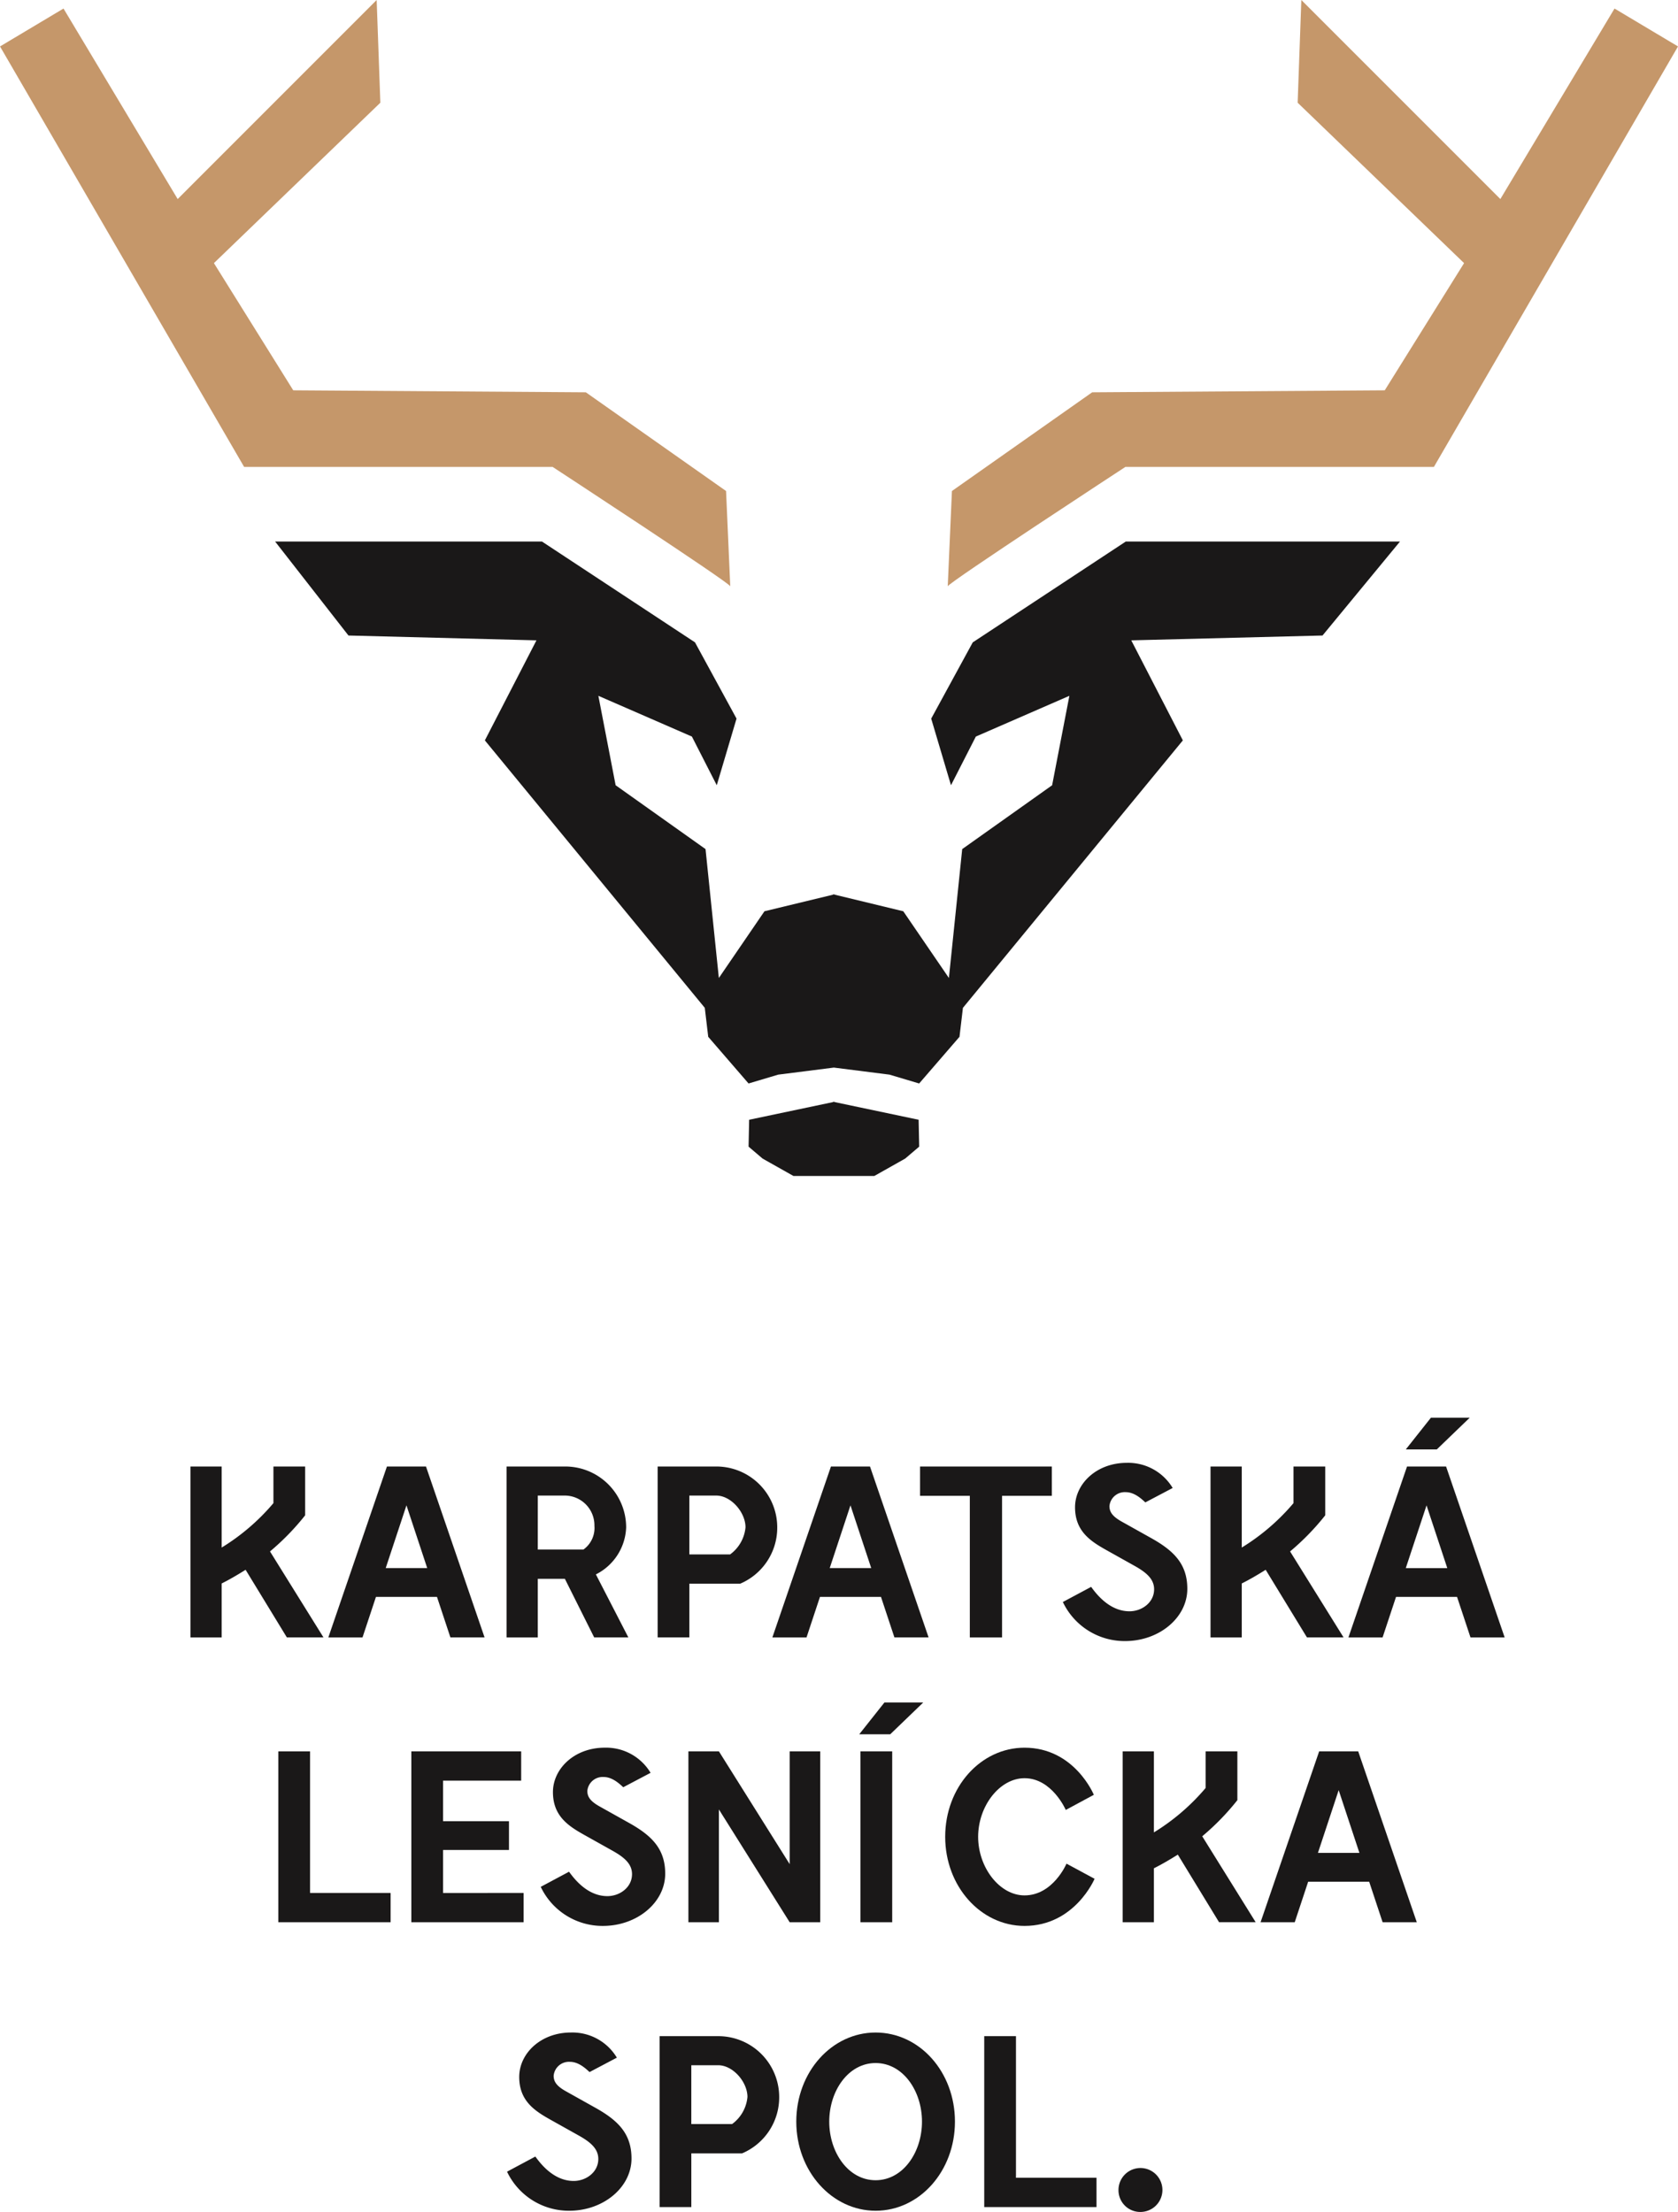
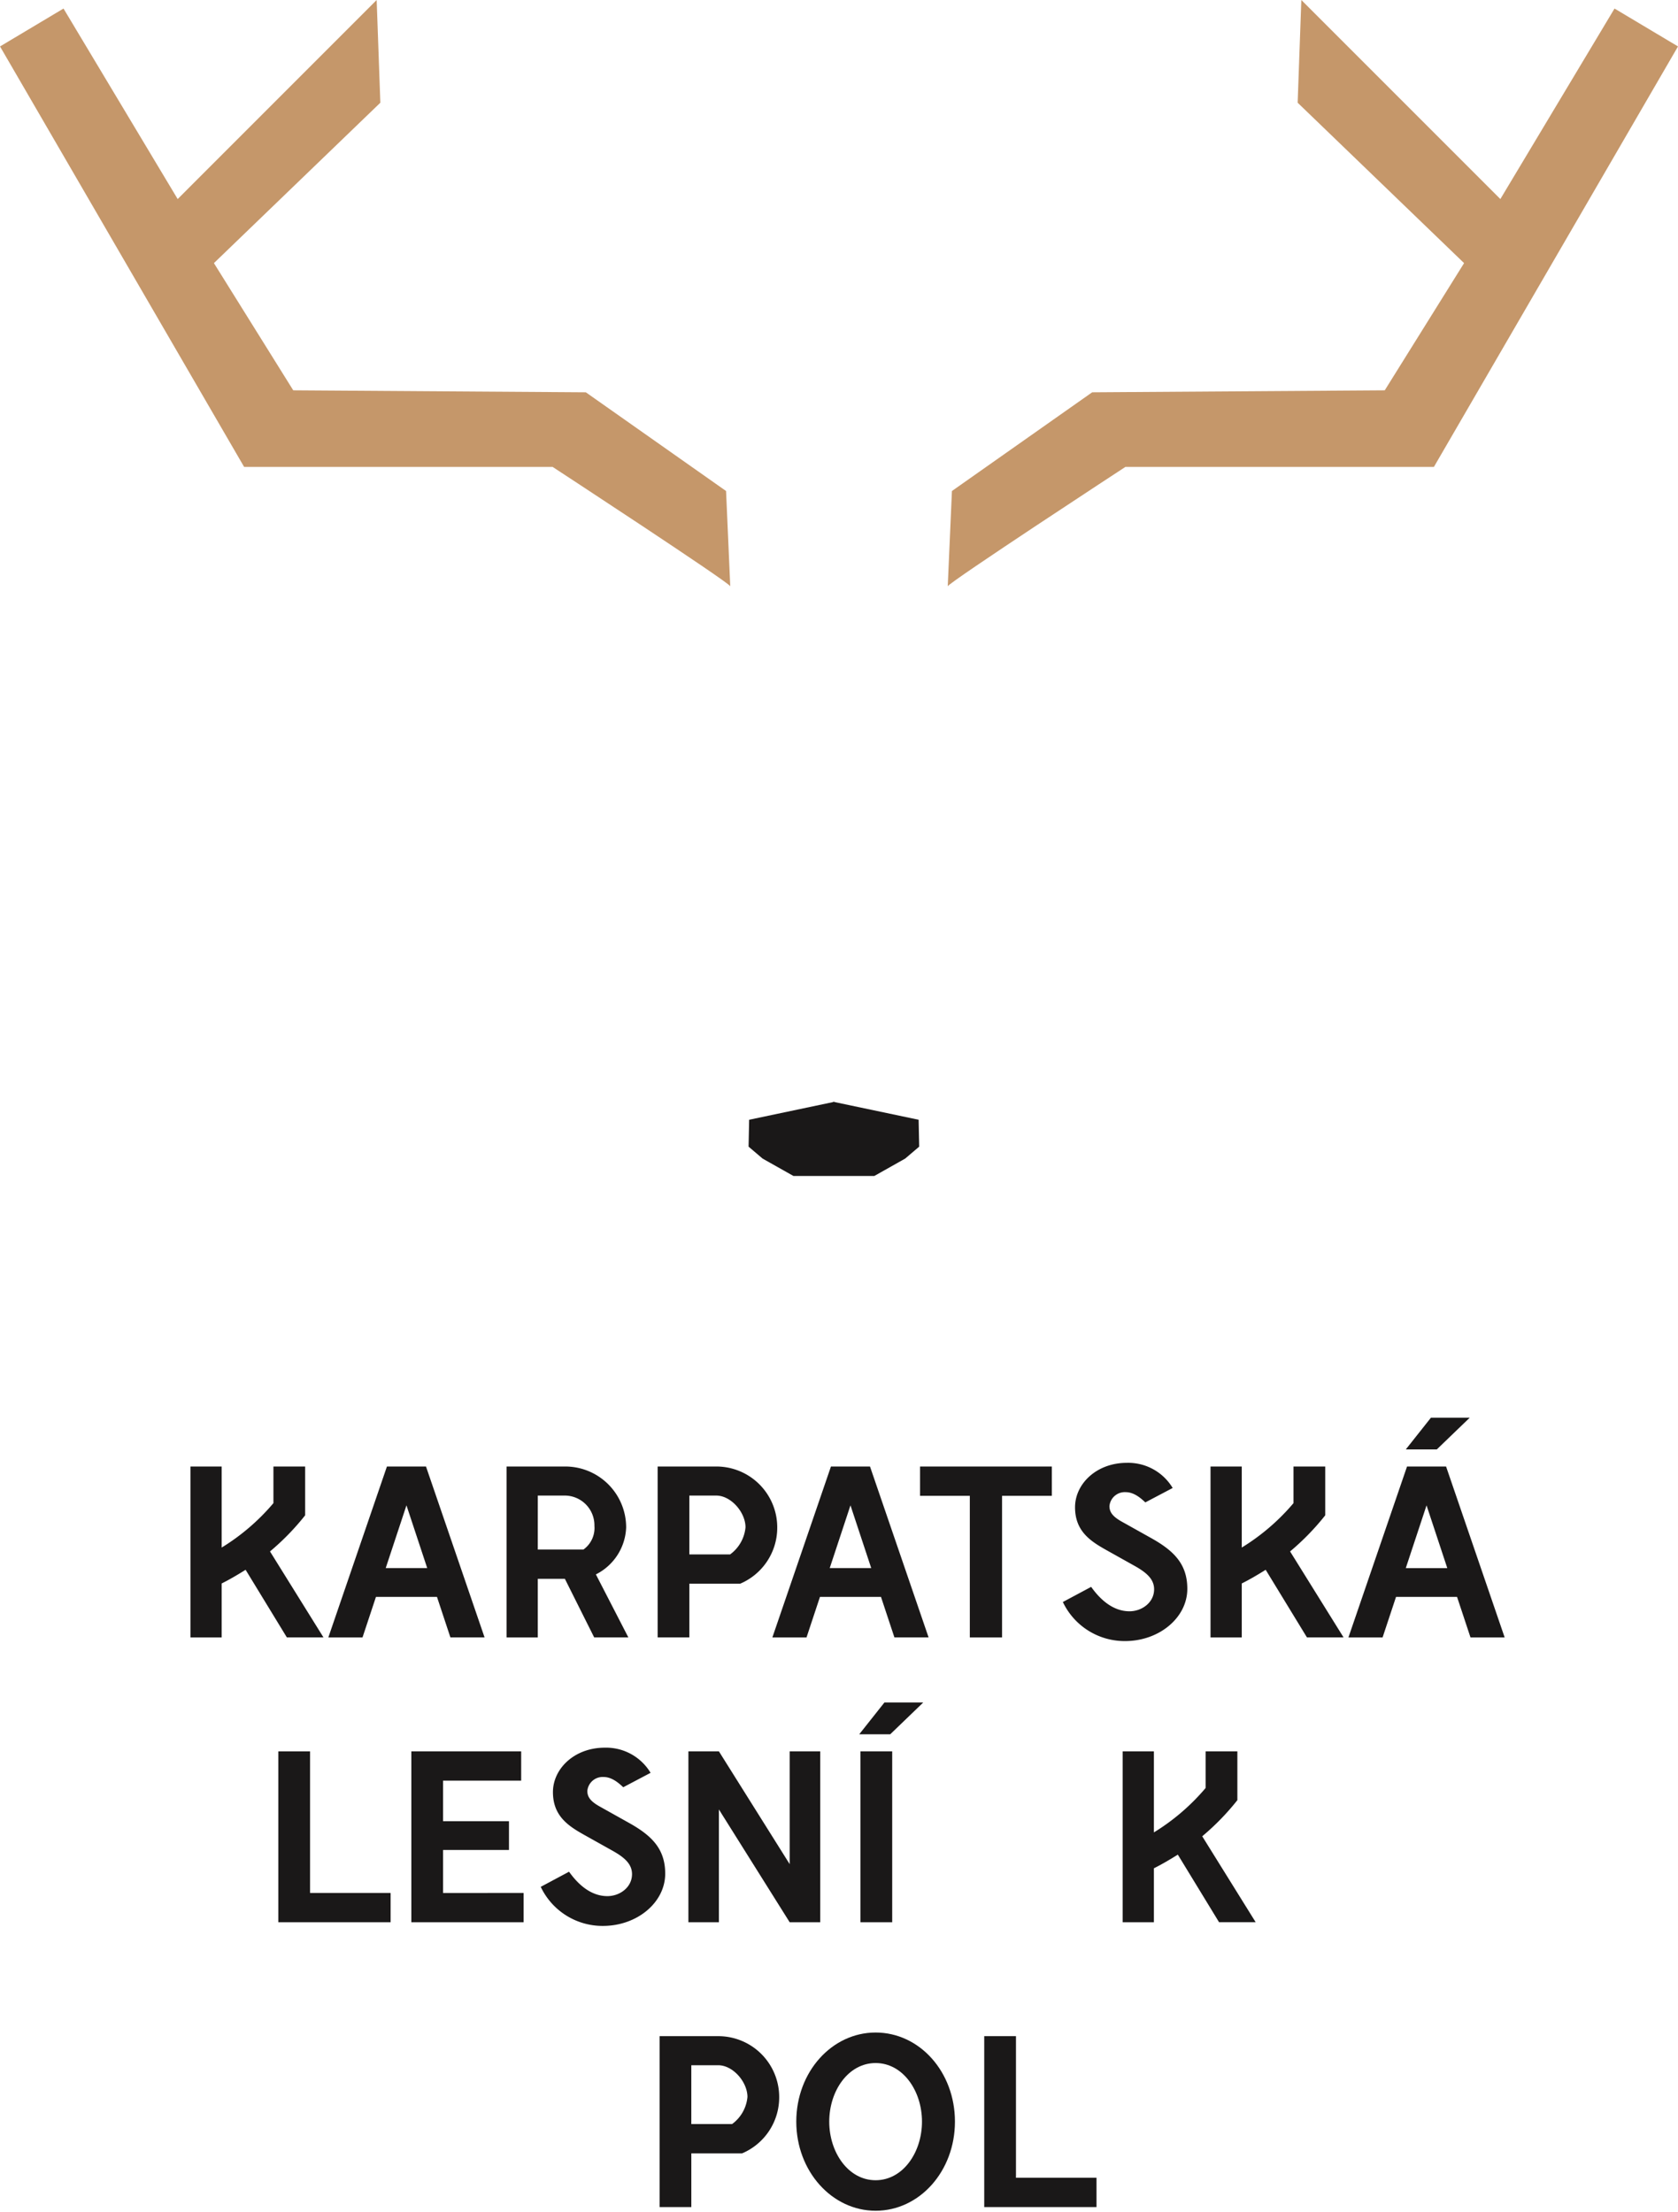
<svg xmlns="http://www.w3.org/2000/svg" height="493.976" viewBox="0 0 374.8 493.976" width="374.8">
  <g fill-rule="evenodd">
    <path d="m186.415 246.117v-.068l-.159.036-.164-.036v.068l-18.764 3.948-.124 6.006 3.131 2.665 6.885 3.88h18.076l6.883-3.88 3.133-2.665-.126-6.006z" fill="#1a1818" />
-     <path d="m312.706 120.931h-61.241l-34.19 22.525-9.281 17.027 4.419 14.88 5.552-10.872 20.893-9.1-3.854 19.974-20.083 14.256-2.974 28.784-10.189-14.9-15.343-3.709v-.078l-.16.039-.163-.039v.078l-15.341 3.709-10.188 14.9-2.975-28.784-20.081-14.259-3.855-19.971 20.892 9.1 5.552 10.869 4.418-14.88-9.28-17.027-34.187-22.522h-59.6l16.387 20.993 41.991 1.079-11.525 22.343 49.121 59.726.769 6.471 9.008 10.422 6.627-1.974 12.427-1.576 12.427 1.576 6.625 1.974 9.009-10.422.768-6.471 49.123-59.726-11.525-22.343 42.721-1.079z" fill="#1a1818" />
    <path d="m211.689 130.927c.3-.909 39.681-26.656 39.681-26.656h68.909l54.522-93.9-14.179-8.462-25.5 42.543-44.454-44.451-.822 22.939 37.173 35.821-17.719 28.406-65.352.445-31.323 22.043z" fill="#c5976a" />
    <path d="m163.112 130.927c-.3-.909-39.679-26.656-39.679-26.656h-68.906l-54.522-93.9 14.18-8.462 25.5 42.543 44.448-44.451.823 22.939-37.173 35.821 17.717 28.406 65.352.445 31.323 22.043z" fill="#c5976a" />
  </g>
  <g fill="#1a1818">
    <path d="m54.858 350.568c-1.745 1.091-3.489 2.126-5.343 3.053v12.049h-6.979v-38.168h6.979v18.1a47.784 47.784 0 0 0 11.558-9.923v-8.177h7.085v10.9a55.017 55.017 0 0 1 -7.851 8.067l11.94 19.192h-8.178z" />
    <path d="m97.604 356.62h-13.631l-3 9.05h-7.633l13.086-38.168h8.724l13.083 38.163h-7.631zm-2.181-6.434-4.635-14.012-4.634 14.012z" />
    <path d="m126.171 352.585h-6.05v13.085h-6.977v-38.168h13.083a13.6 13.6 0 0 1 13.63 13.63 12.251 12.251 0 0 1 -6.76 10.466l7.25 14.067h-7.632zm-6.05-6.543h10.2a5.92 5.92 0 0 0 2.451-5.287 6.643 6.643 0 0 0 -6.541-6.763h-6.106z" />
    <path d="m173.605 341.137a13.583 13.583 0 0 1 -8.288 12.538h-11.34v11.995h-7.085v-38.168h13.086a13.6 13.6 0 0 1 13.627 13.635zm-7.088-.056c0-3.326-3.217-7.088-6.542-7.088h-6v13.14h9.105a8.436 8.436 0 0 0 3.437-6.052z" />
    <path d="m196.777 356.62h-13.63l-3 9.05h-7.629l13.084-38.168h8.722l13.085 38.163h-7.633zm-2.181-6.434-4.634-14.012-4.634 14.012z" />
    <path d="m234.942 334.048h-11.122v31.623h-7.2v-31.623h-11.12v-6.546h29.44z" />
    <path d="m251.462 333.233a3.436 3.436 0 0 0 -3.653 3.1c0 1.31.655 2.292 2.672 3.436l6.434 3.6c5.123 2.835 8.285 5.779 8.285 11.449 0 6.434-6.27 11.668-13.9 11.668a15.271 15.271 0 0 1 -13.9-8.724l6.323-3.38c2.4 3.38 5.289 5.452 8.56 5.452 2.779 0 5.5-1.963 5.5-4.907 0-2.236-1.633-3.708-4.36-5.234l-6.433-3.6c-3.489-1.963-6.868-4.2-6.868-9.487 0-5.232 4.8-9.923 11.557-9.923a11.585 11.585 0 0 1 10.25 5.616l-6.108 3.219c-.762-.707-2.396-2.285-4.359-2.285z" />
    <path d="m282.703 350.568c-1.745 1.091-3.49 2.126-5.341 3.053v12.049h-6.979v-38.168h6.979v18.1a47.821 47.821 0 0 0 11.557-9.923v-8.177h7.087v10.9a55.035 55.035 0 0 1 -7.851 8.067l11.94 19.192h-8.178z" />
    <path d="m325.448 356.619h-13.63l-3 9.051h-7.629l13.086-38.164h8.723l13.083 38.164h-7.631zm-4.525-32.929h-6.925l5.616-7.088h8.667zm2.344 26.5-4.634-14.012-4.635 14.012z" />
    <path d="m87.242 422.736v6.543h-25.078v-38.164h7.088v31.621z" />
    <path d="m116.956 422.736v6.543h-25.078v-38.164h24.533v6.541h-17.445v9.054h14.719v6.434h-14.719v9.6z" />
    <path d="m134.842 396.842a3.436 3.436 0 0 0 -3.653 3.1c0 1.311.654 2.292 2.671 3.437l6.434 3.6c5.123 2.835 8.287 5.779 8.287 11.45 0 6.433-6.272 11.668-13.9 11.668a15.271 15.271 0 0 1 -13.9-8.724l6.323-3.38c2.4 3.38 5.289 5.452 8.56 5.452 2.779 0 5.505-1.962 5.505-4.907 0-2.236-1.634-3.708-4.36-5.234l-6.433-3.6c-3.489-1.963-6.87-4.2-6.87-9.487 0-5.232 4.8-9.923 11.558-9.923a11.585 11.585 0 0 1 10.25 5.616l-6.106 3.219c-.77-.709-2.404-2.287-4.366-2.287z" />
    <path d="m183.203 391.115v38.164h-6.82l-15.807-25.189v25.189h-6.815v-38.164h6.815l15.807 25.187v-25.187z" />
    <path d="m198.848 387.299h-6.926l5.618-7.088h8.667zm.436 3.817v38.163h-7.089v-38.163z" />
-     <path d="m228.837 430.097c-9.758 0-17.718-8.833-17.718-19.9 0-11.121 7.96-19.9 17.718-19.9 11.177 0 15.483 10.524 15.483 10.524l-6.268 3.378s-3.053-7.088-9.214-7.088c-5.561 0-10.359 6.215-10.359 13.085s4.8 13.085 10.359 13.085c6.378 0 9.378-7.088 9.378-7.088l6.27 3.381s-4.419 10.523-15.649 10.523z" />
    <path d="m263.079 414.176c-1.745 1.09-3.489 2.126-5.343 3.053v12.049h-6.979v-38.163h6.979v18.1a47.827 47.827 0 0 0 11.557-9.923v-8.178h7.088v10.9a55.126 55.126 0 0 1 -7.85 8.067l11.939 19.192h-8.179z" />
-     <path d="m305.822 420.228h-13.63l-3 9.051h-7.63l13.087-38.164h8.722l13.085 38.164h-7.633zm-2.181-6.434-4.634-14.012-4.634 14.012z" />
-     <path d="m127.316 460.451a3.436 3.436 0 0 0 -3.653 3.1c0 1.31.652 2.292 2.669 3.437l6.434 3.6c5.125 2.835 8.288 5.78 8.288 11.45 0 6.434-6.27 11.668-13.9 11.668a15.271 15.271 0 0 1 -13.9-8.724l6.324-3.38c2.4 3.38 5.289 5.452 8.56 5.452 2.779 0 5.5-1.963 5.5-4.907 0-2.235-1.636-3.708-4.362-5.234l-6.433-3.6c-3.49-1.963-6.87-4.2-6.87-9.487 0-5.232 4.8-9.923 11.559-9.923a11.584 11.584 0 0 1 10.25 5.615l-6.1 3.219c-.768-.708-2.404-2.286-4.366-2.286z" />
    <path d="m174.041 468.354a13.581 13.581 0 0 1 -8.287 12.538h-11.34v12h-7.088v-38.173h13.086a13.6 13.6 0 0 1 13.629 13.635zm-7.088-.056c0-3.326-3.216-7.088-6.542-7.088h-6v13.14h9.105a8.435 8.435 0 0 0 3.436-6.052z" />
    <path d="m177.859 473.806c0-11.121 7.961-19.9 17.718-19.9 9.814 0 17.72 8.78 17.72 19.9 0 11.068-7.906 19.9-17.72 19.9-9.756 0-17.718-8.833-17.718-19.9zm28.077 0c0-6.87-4.252-13.085-10.359-13.085s-10.356 6.214-10.356 13.085 4.253 13.085 10.357 13.085 10.358-6.216 10.358-13.085z" />
    <path d="m244.918 486.345v6.543h-25.078v-38.169h7.088v31.621z" />
-     <path d="m249.827 489.071a4.906 4.906 0 1 1 4.906 4.905 4.851 4.851 0 0 1 -4.906-4.905z" />
  </g>
</svg>